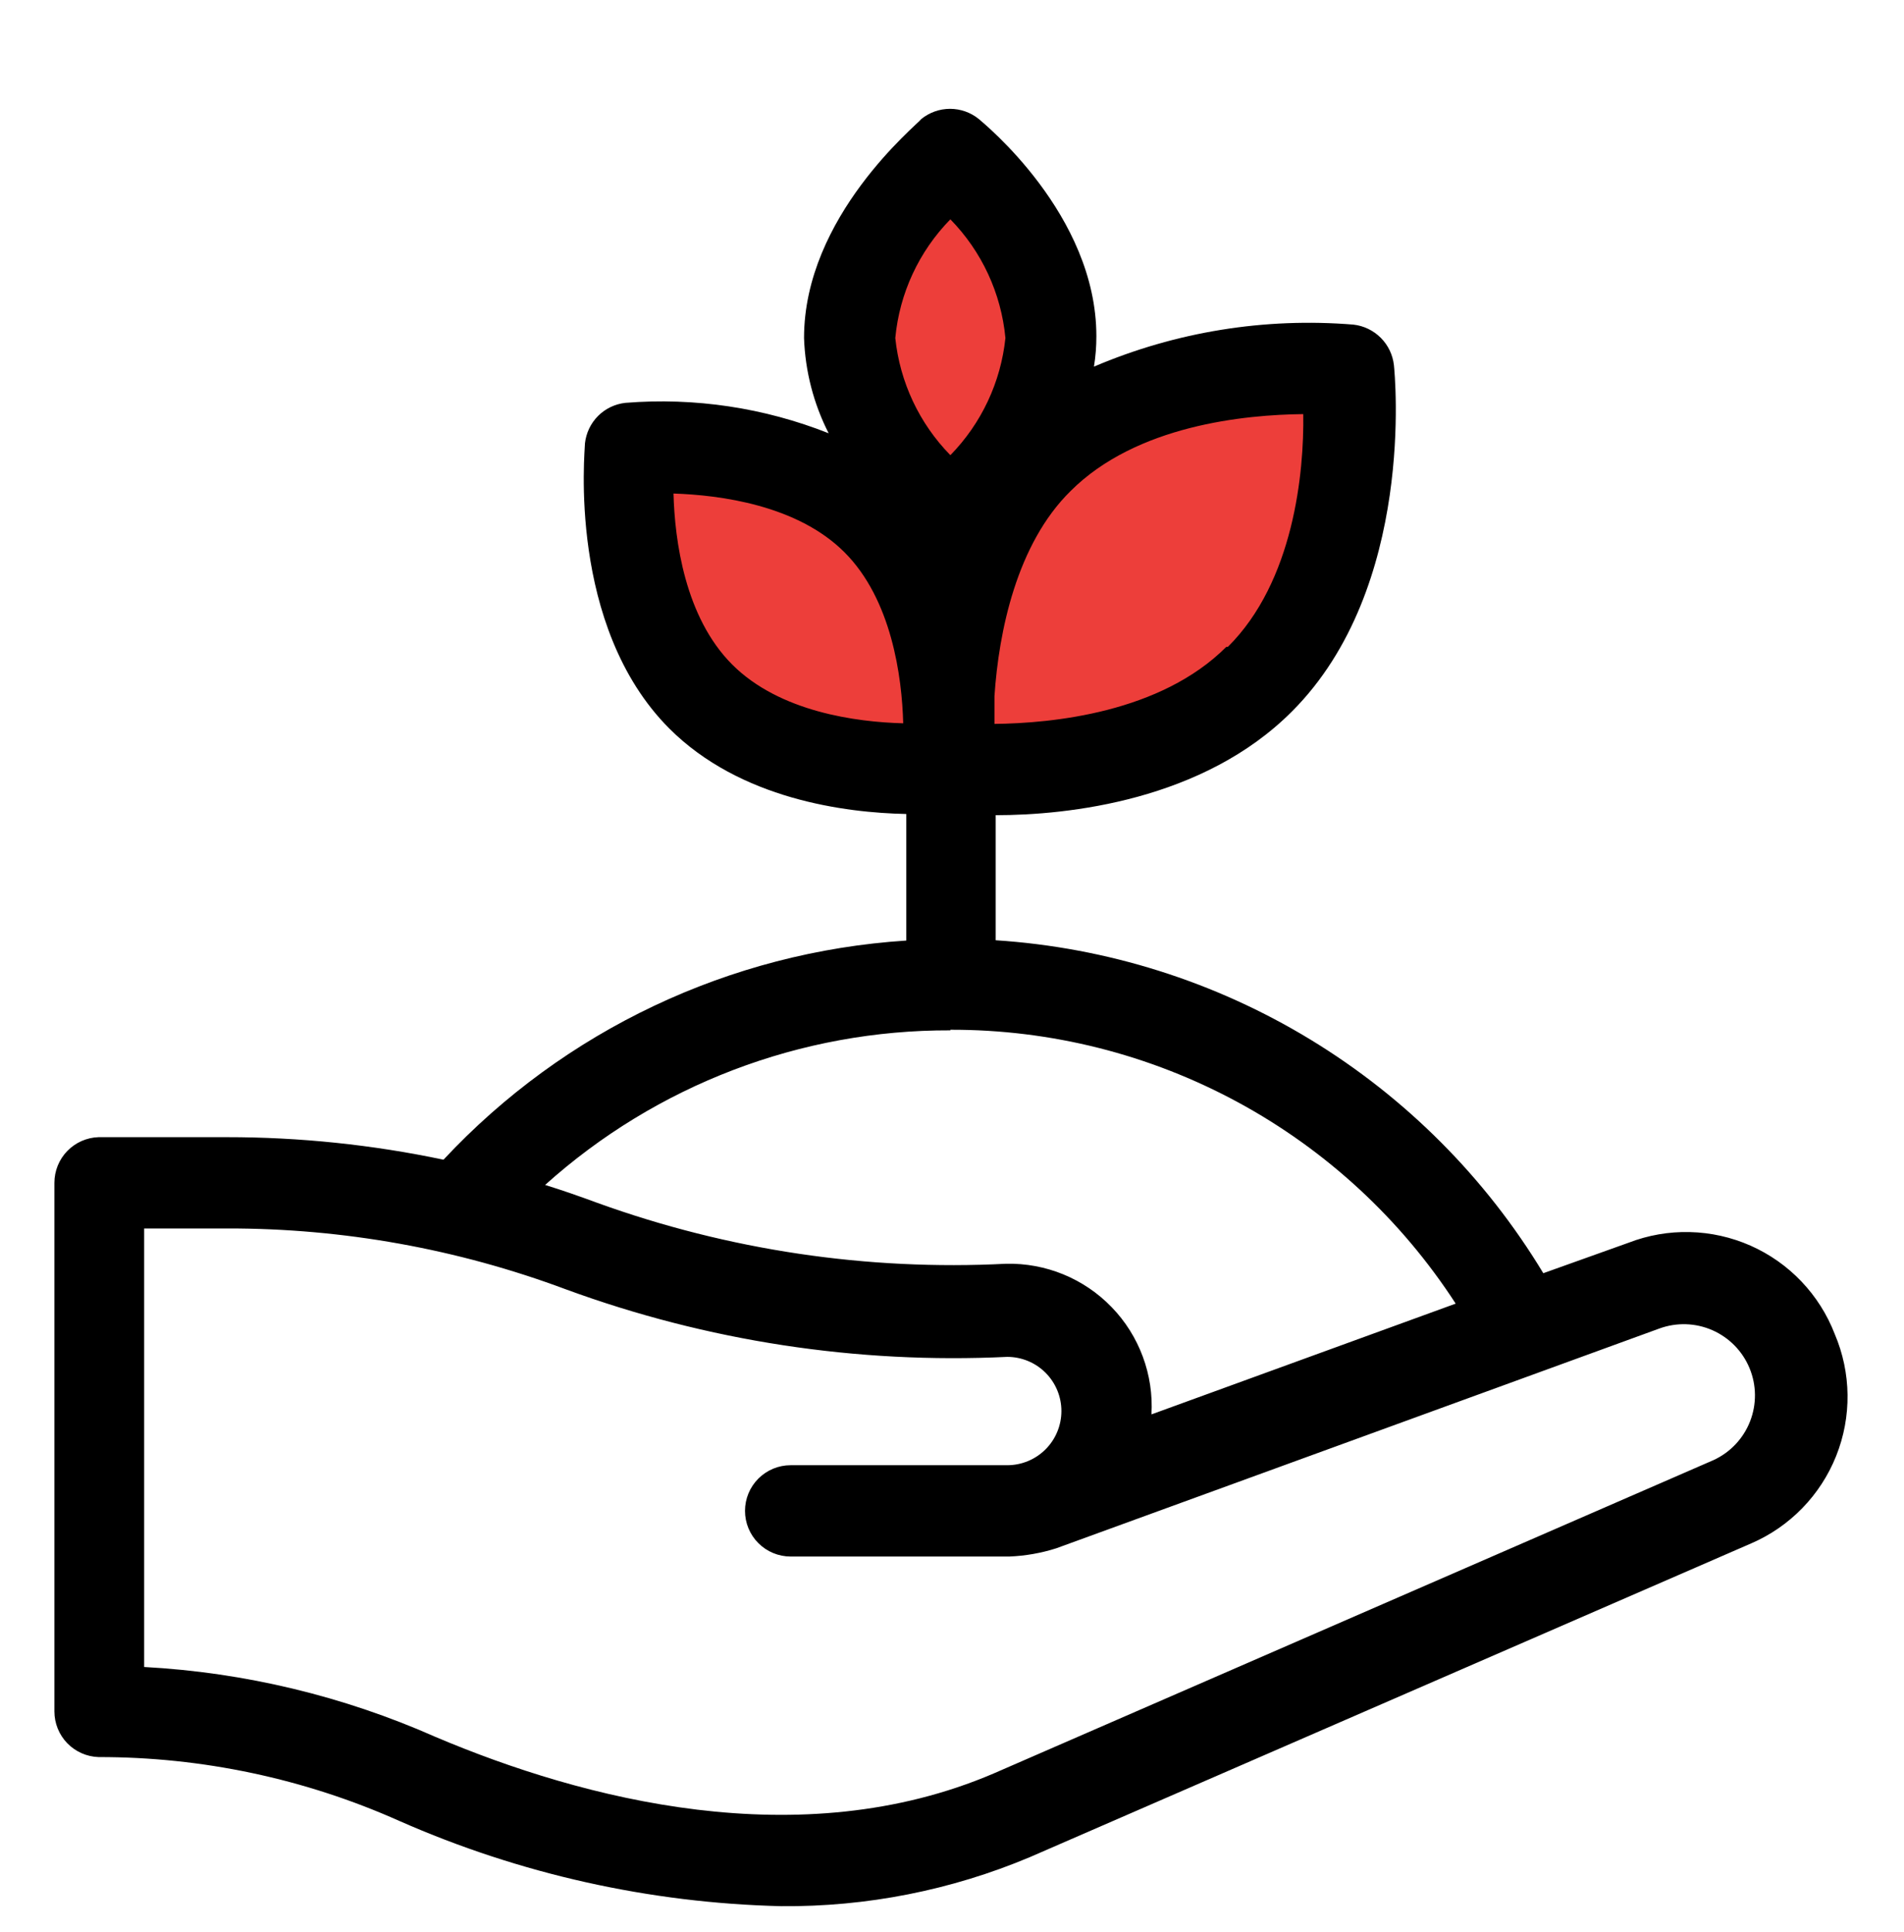
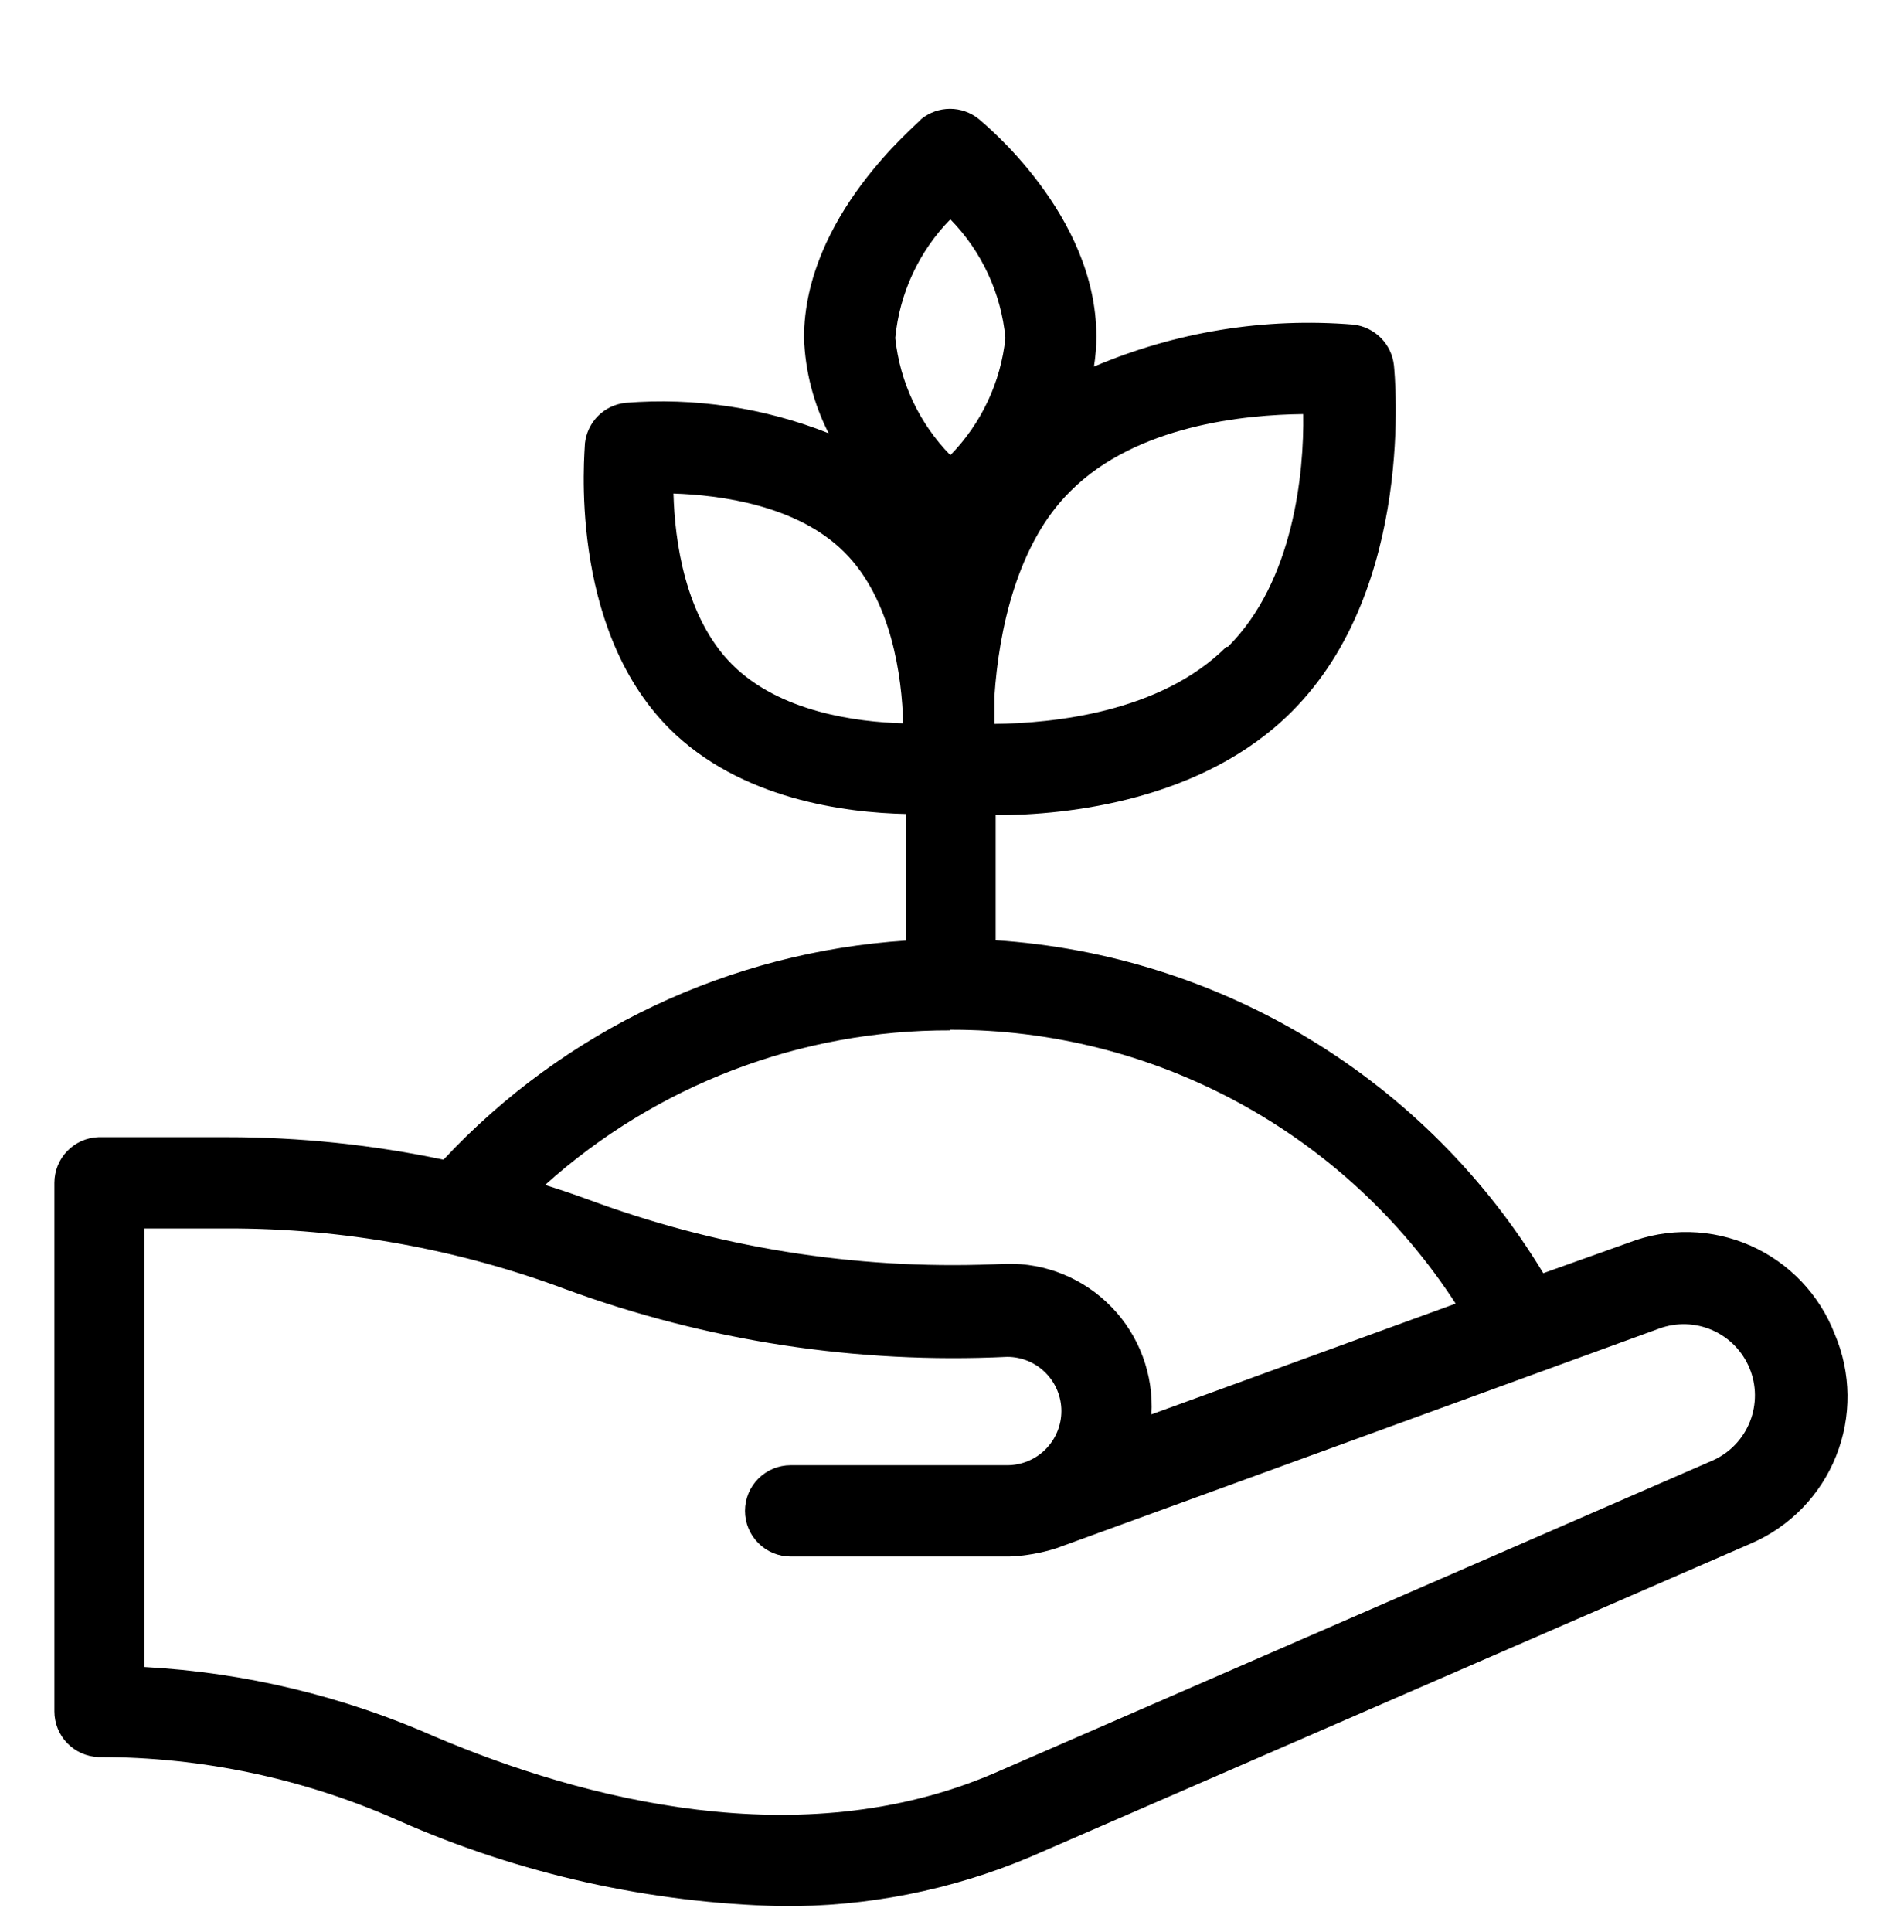
<svg xmlns="http://www.w3.org/2000/svg" fill="none" viewBox="0 0 70 71" height="71" width="70">
-   <path fill="#ED3E3A" d="M23.252 22.451V16.299H26.048L32.759 18.536L31.64 14.062L32.759 7.91L35.555 6.232L38.91 12.384L38.351 16.299L42.825 14.062H50.095L49.536 20.213L44.503 26.365L38.351 28.602L30.522 28.043L23.252 22.451Z" />
  <path fill="black" d="M67.454 49.032C67.177 48.313 66.76 47.656 66.229 47.099C65.698 46.541 65.062 46.094 64.358 45.782C63.653 45.471 62.895 45.301 62.125 45.283C61.355 45.264 60.589 45.398 59.871 45.676L56.739 46.795C54.618 43.283 51.679 40.337 48.174 38.206C44.668 36.075 40.7 34.824 36.606 34.558V29.961C39.268 29.961 44.234 29.424 47.5 26.147C52.052 21.595 51.281 13.754 51.247 13.419C51.204 13.039 51.033 12.685 50.763 12.415C50.493 12.145 50.139 11.974 49.76 11.931C46.501 11.664 43.227 12.193 40.219 13.475C40.279 13.105 40.309 12.731 40.308 12.356C40.308 7.882 36.159 4.527 35.98 4.37C35.682 4.131 35.311 4 34.928 4C34.546 4 34.175 4.131 33.877 4.37C33.709 4.594 29.56 7.949 29.56 12.423C29.602 13.643 29.912 14.838 30.465 15.924C28.093 14.984 25.537 14.602 22.994 14.806C22.614 14.847 22.259 15.017 21.988 15.287C21.718 15.558 21.548 15.913 21.506 16.293C21.506 16.562 20.846 23.004 24.605 26.774C27.211 29.38 31.081 29.872 33.318 29.917V34.569C26.828 34.989 20.743 37.869 16.305 42.623C13.687 42.072 11.018 41.794 8.342 41.795H3.622C3.187 41.809 2.774 41.993 2.471 42.306C2.169 42.619 2 43.037 2 43.473V62.901C2 63.336 2.169 63.755 2.471 64.068C2.774 64.381 3.187 64.564 3.622 64.579C7.433 64.573 11.203 65.373 14.684 66.927C19.113 68.879 23.882 69.943 28.721 70.059C31.858 70.087 34.967 69.474 37.859 68.258L64.378 56.727C65.804 56.112 66.929 54.956 67.505 53.514C68.082 52.072 68.063 50.46 67.454 49.032ZM45.084 23.776C42.668 26.192 38.698 26.584 36.561 26.606V25.588C36.718 23.217 37.378 19.996 39.358 18.049C41.785 15.622 45.778 15.242 47.914 15.22C47.947 17.356 47.567 21.371 45.14 23.776H45.084ZM34.94 8.061C36.094 9.24 36.809 10.78 36.964 12.423C36.795 14.046 36.081 15.564 34.94 16.73C33.798 15.564 33.084 14.046 32.915 12.423C33.07 10.78 33.785 9.24 34.94 8.061ZM26.92 24.425C25.175 22.68 24.806 19.85 24.761 18.139C26.473 18.195 29.314 18.564 31.047 20.298C32.781 22.031 33.161 24.872 33.206 26.584C31.494 26.539 28.665 26.17 26.92 24.425ZM34.94 37.847C38.631 37.837 42.266 38.753 45.512 40.512C48.757 42.27 51.51 44.815 53.518 47.913L42.333 51.984C42.375 51.262 42.267 50.54 42.015 49.862C41.764 49.184 41.375 48.565 40.872 48.045C40.37 47.525 39.766 47.114 39.097 46.839C38.428 46.565 37.709 46.431 36.986 46.448C31.88 46.709 26.773 45.948 21.965 44.211C21.328 43.976 20.69 43.752 20.041 43.551C24.131 39.875 29.441 37.85 34.94 37.869V37.847ZM63.002 53.662L36.528 65.183C29.414 68.225 21.428 66.133 16.015 63.84C12.629 62.34 8.998 61.468 5.3 61.268V45.15H8.364C12.611 45.145 16.823 45.902 20.802 47.387C25.991 49.291 31.51 50.135 37.031 49.87C37.559 49.87 38.066 50.08 38.439 50.453C38.812 50.827 39.022 51.333 39.022 51.861C39.022 52.389 38.812 52.896 38.439 53.269C38.066 53.642 37.559 53.852 37.031 53.852H29.067C28.622 53.852 28.196 54.029 27.881 54.344C27.566 54.658 27.39 55.085 27.39 55.53C27.39 55.975 27.566 56.402 27.881 56.716C28.196 57.031 28.622 57.208 29.067 57.208H37.109C37.694 57.185 38.274 57.083 38.832 56.906L61 48.83C61.635 48.597 62.334 48.618 62.953 48.889C63.572 49.16 64.063 49.66 64.321 50.285C64.58 50.909 64.587 51.609 64.341 52.239C64.096 52.868 63.616 53.378 63.002 53.662Z" />
</svg>